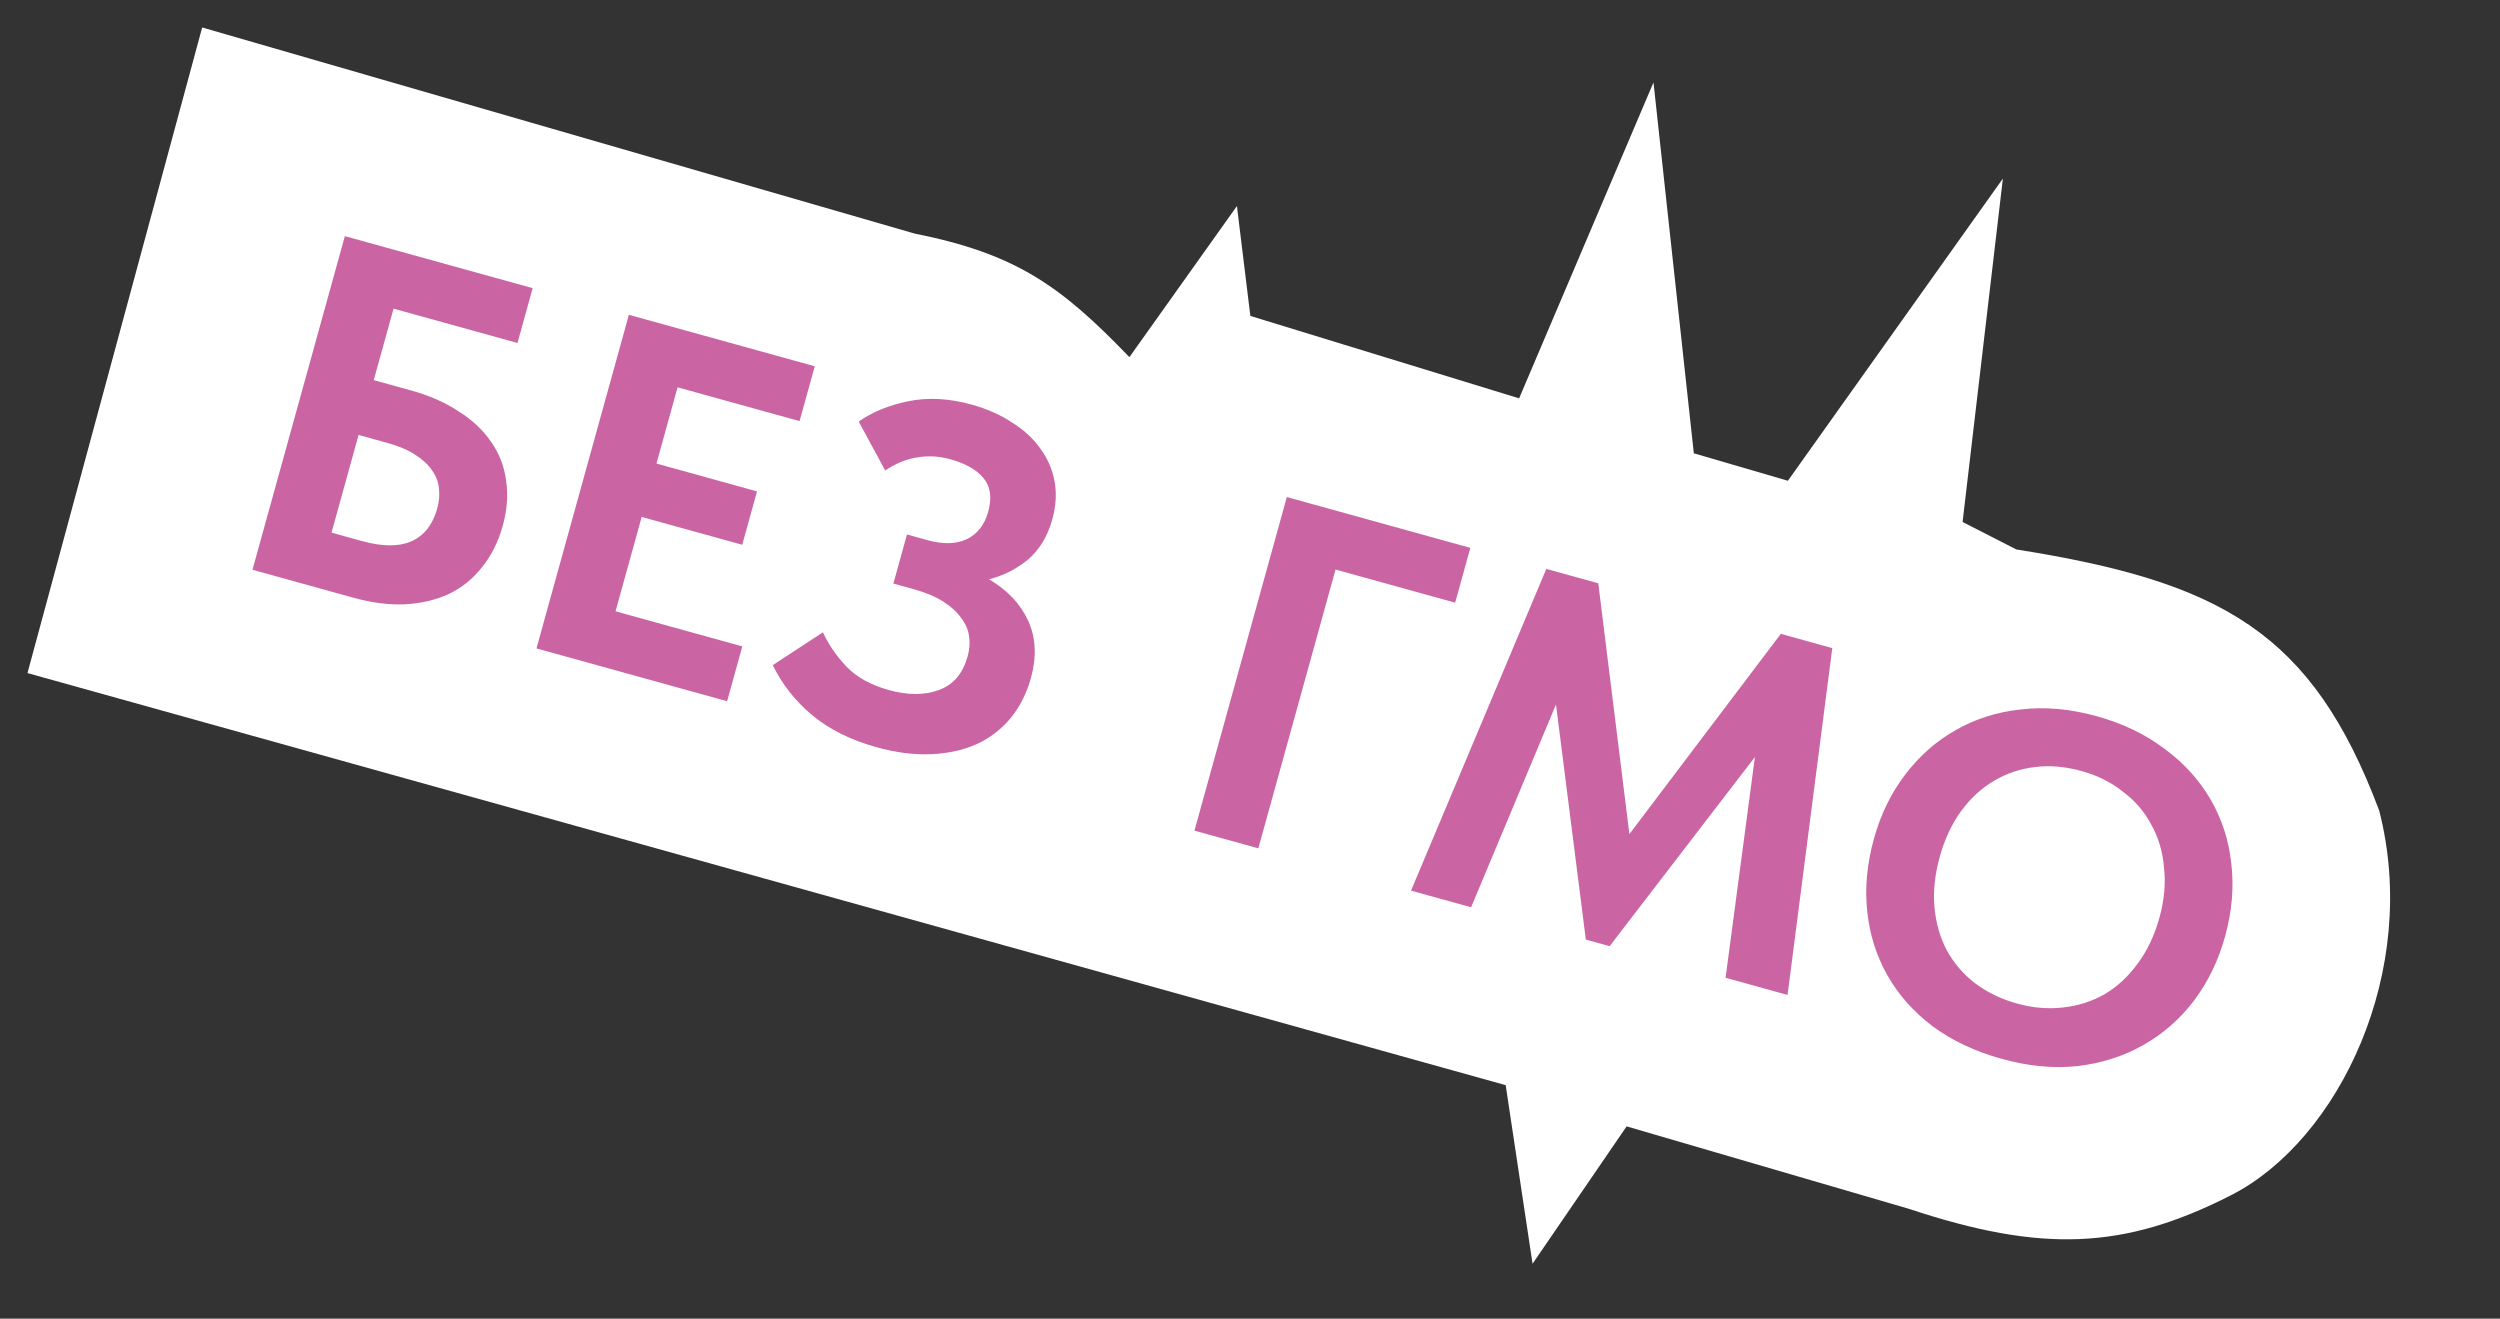
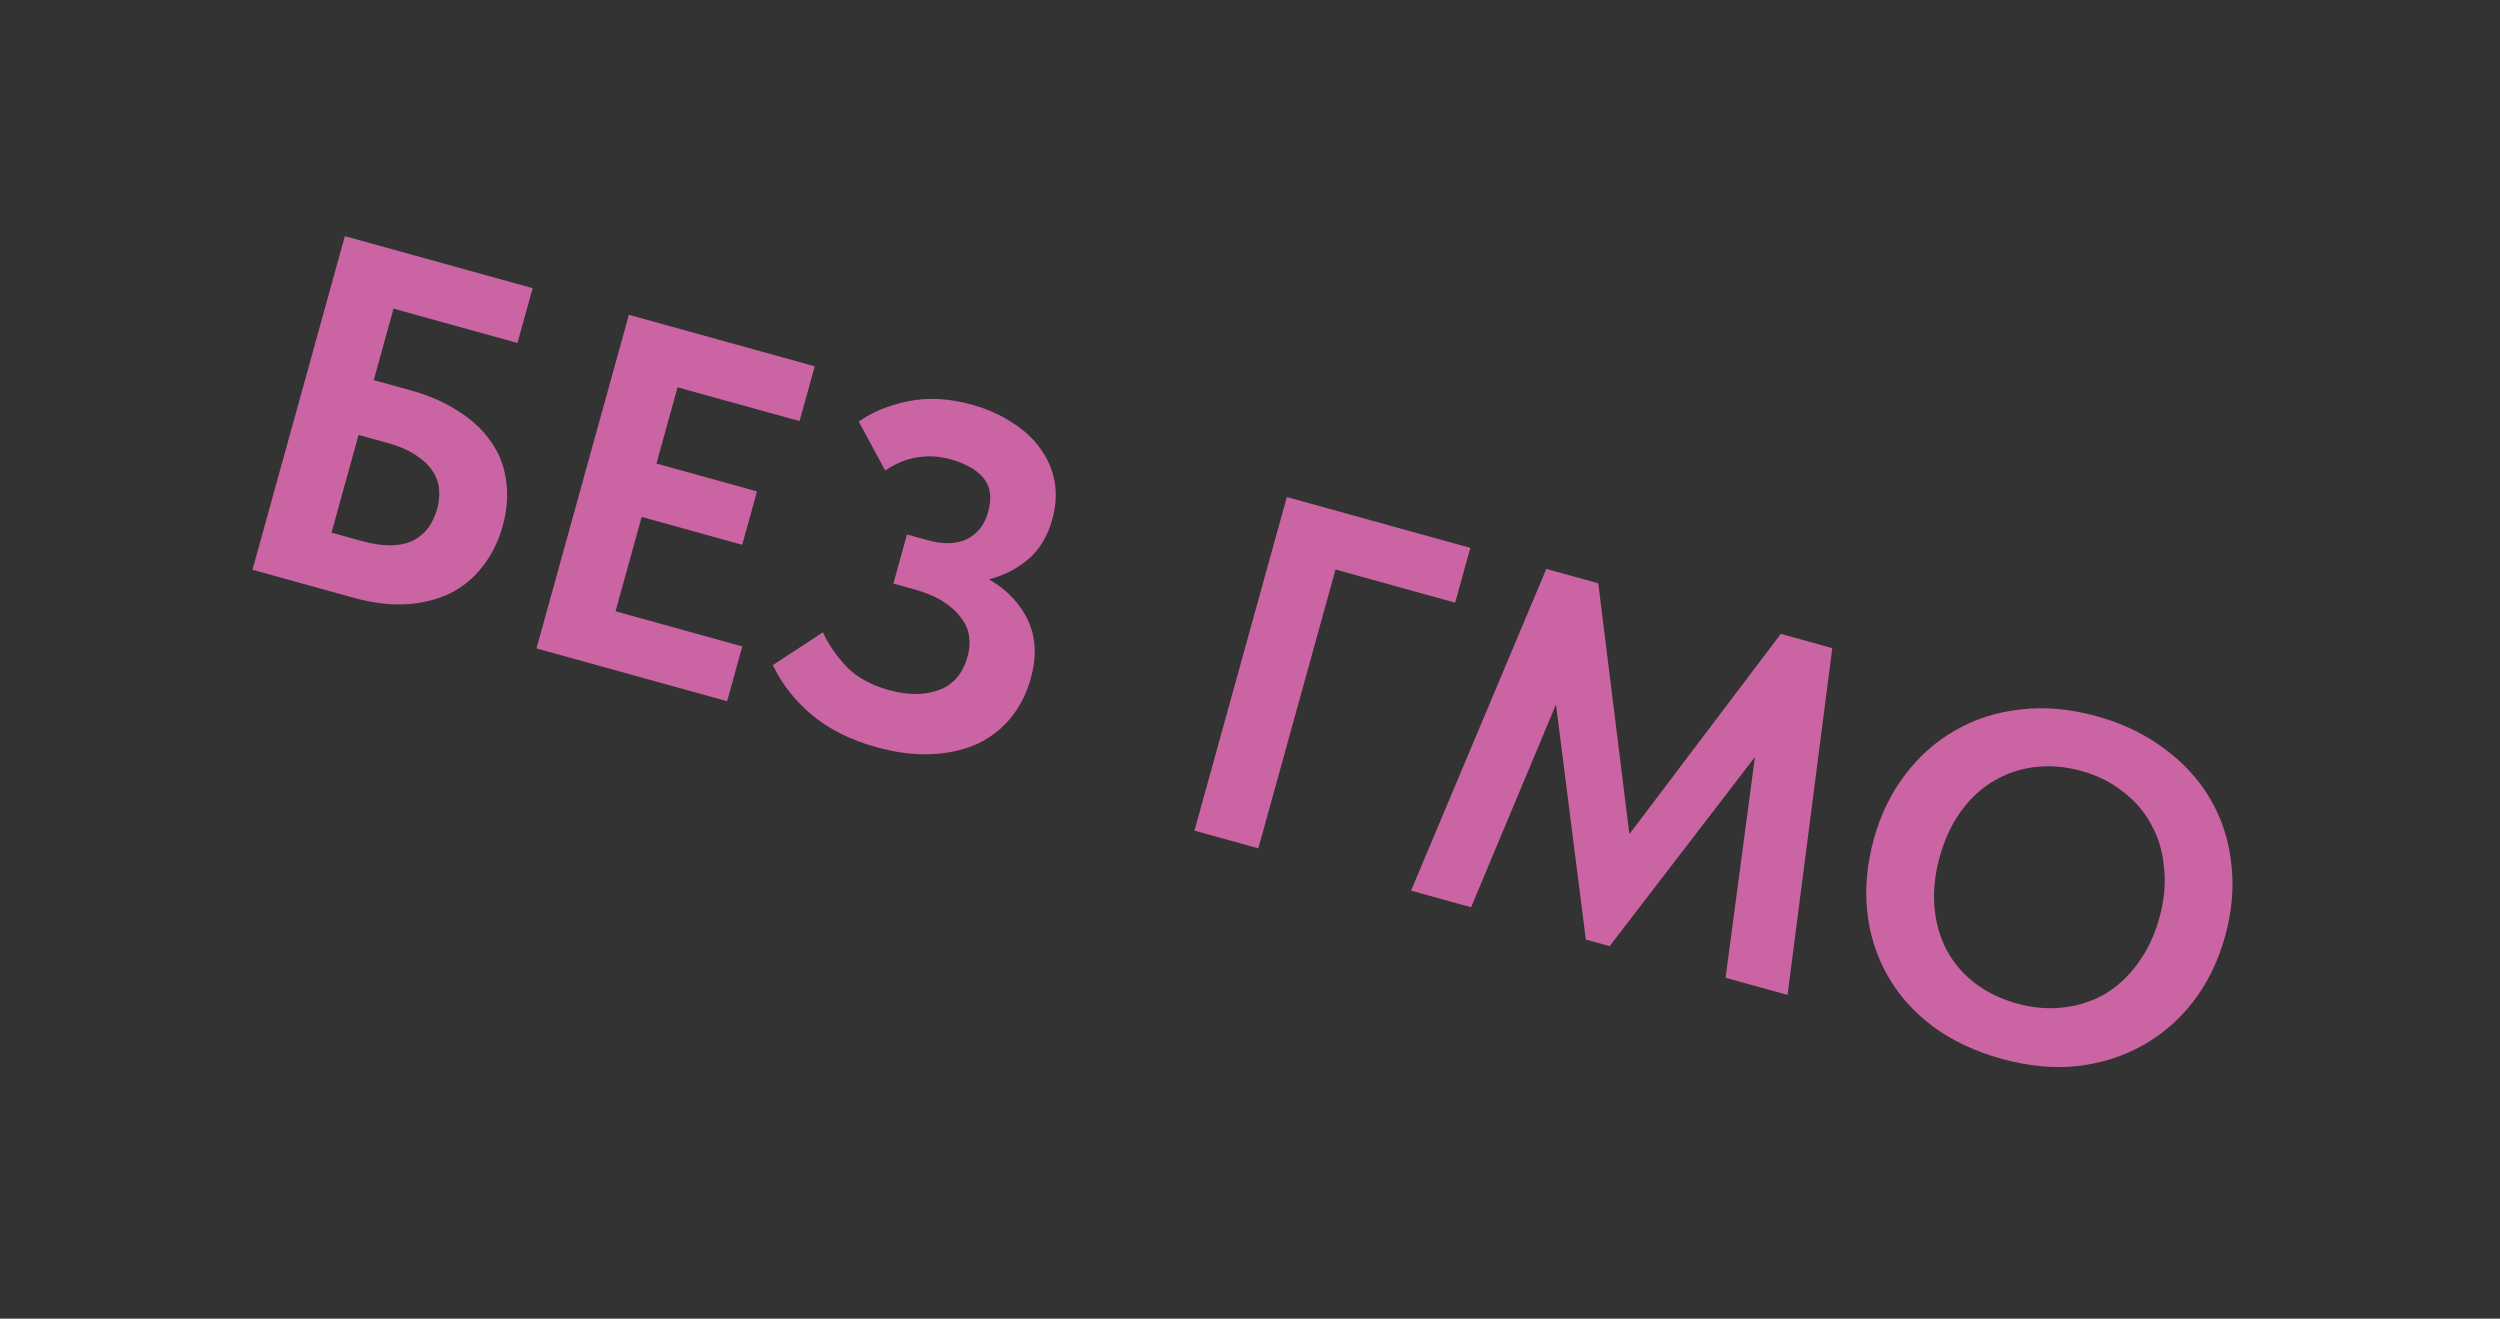
<svg xmlns="http://www.w3.org/2000/svg" width="91" height="48" viewBox="0 0 91 48" fill="none">
  <rect x="0" y="0" width="91" height="48" fill="#333333" stroke="none" />
-   <path d="M86.601 29.5C84.156 23 80.854 21.184 73.394 20L71.438 19L72.905 6.5L65.079 17.5L61.655 16.5L60.187 3L55.296 14.5L45.513 11.5L45.024 7.5L41.11 13C38.593 10.384 36.975 9.239 33.284 8.5L7.359 1L1 24.5L54.807 39.5L55.785 46L59.209 41L69.481 44C74.314 45.605 77.308 45.5 81.221 43.5C85.134 41.5 88.108 35.339 86.601 29.5Z" fill="white" />
  <path d="M12.553 8.596L19.388 10.489L18.836 12.484L14.325 11.235L13.604 13.837L14.958 14.211C15.628 14.397 16.206 14.65 16.69 14.971C17.189 15.284 17.584 15.655 17.876 16.084C18.171 16.502 18.353 16.97 18.421 17.487C18.501 18.007 18.461 18.556 18.301 19.134C18.138 19.724 17.886 20.227 17.547 20.644C17.219 21.064 16.818 21.389 16.343 21.618C15.872 21.836 15.339 21.963 14.744 21.997C14.164 22.023 13.539 21.943 12.868 21.758L9.19 20.739L12.553 8.596ZM13.16 19.691C13.912 19.899 14.514 19.904 14.968 19.706C15.436 19.499 15.752 19.101 15.915 18.511C15.982 18.268 16.004 18.031 15.981 17.801C15.961 17.559 15.879 17.337 15.736 17.135C15.595 16.922 15.388 16.727 15.113 16.552C14.849 16.379 14.509 16.235 14.093 16.12L13.052 15.832L12.067 19.388L13.16 19.691ZM22.891 11.459L29.657 13.333L29.104 15.328L24.663 14.098L23.895 16.873L27.555 17.887L27.017 19.83L23.357 18.816L22.405 22.251L27.02 23.529L26.467 25.524L19.528 23.602L22.891 11.459ZM31.898 27.196C30.961 26.937 30.179 26.546 29.552 26.023C28.936 25.504 28.462 24.9 28.13 24.21L29.955 23.016C30.148 23.443 30.431 23.858 30.806 24.26C31.183 24.651 31.701 24.938 32.361 25.12C33.043 25.309 33.647 25.309 34.173 25.118C34.699 24.927 35.048 24.52 35.221 23.895C35.292 23.641 35.31 23.397 35.275 23.163C35.243 22.918 35.144 22.691 34.977 22.483C34.826 22.267 34.606 22.069 34.32 21.89C34.045 21.714 33.693 21.567 33.265 21.448L32.519 21.242L33.014 19.455L33.76 19.662C34.327 19.819 34.803 19.807 35.189 19.628C35.578 19.437 35.839 19.104 35.97 18.63C36.111 18.121 36.056 17.714 35.804 17.407C35.553 17.101 35.15 16.871 34.594 16.717C34.19 16.605 33.791 16.582 33.4 16.648C33.011 16.702 32.618 16.861 32.221 17.125L31.258 15.345C31.753 14.996 32.35 14.751 33.049 14.608C33.763 14.458 34.537 14.497 35.37 14.728C35.925 14.882 36.413 15.098 36.834 15.376C37.269 15.646 37.617 15.967 37.875 16.337C38.137 16.696 38.307 17.092 38.387 17.525C38.466 17.958 38.438 18.417 38.304 18.903C38.131 19.527 37.833 20.018 37.411 20.374C36.992 20.718 36.521 20.956 36 21.085C36.674 21.483 37.15 21.989 37.429 22.602C37.707 23.214 37.739 23.908 37.525 24.683C37.371 25.238 37.124 25.724 36.785 26.14C36.449 26.545 36.038 26.861 35.551 27.087C35.069 27.302 34.518 27.424 33.9 27.452C33.282 27.48 32.615 27.395 31.898 27.196ZM46.841 18.092L53.52 19.942L52.968 21.937L48.613 20.731L45.803 30.879L43.478 30.235L46.841 18.092ZM56.286 20.708L58.177 21.232L59.31 30.361L64.822 23.072L66.695 23.591L65.067 36.215L62.811 35.59L63.879 27.555L58.591 34.44L57.724 34.2L56.638 25.643L53.548 33.024L51.362 32.419L56.286 20.708ZM73.423 36.53C73.99 36.687 74.543 36.735 75.083 36.673C75.635 36.614 76.14 36.455 76.598 36.195C77.059 35.925 77.46 35.556 77.8 35.09C78.156 34.616 78.423 34.055 78.603 33.407C78.779 32.771 78.835 32.164 78.771 31.586C78.722 31 78.567 30.477 78.308 30.02C78.064 29.553 77.72 29.153 77.277 28.819C76.849 28.476 76.346 28.225 75.768 28.065C75.189 27.904 74.63 27.855 74.09 27.918C73.55 27.98 73.049 28.146 72.588 28.417C72.127 28.688 71.726 29.056 71.386 29.522C71.045 29.988 70.785 30.545 70.605 31.192C70.426 31.84 70.363 32.451 70.415 33.026C70.468 33.601 70.616 34.122 70.861 34.588C71.117 35.057 71.46 35.457 71.891 35.789C72.334 36.123 72.845 36.37 73.423 36.53ZM72.866 38.543C71.894 38.274 71.057 37.88 70.354 37.361C69.654 36.831 69.103 36.212 68.702 35.503C68.3 34.794 68.055 34.016 67.966 33.17C67.876 32.323 67.958 31.443 68.211 30.529C68.455 29.65 68.831 28.877 69.34 28.208C69.852 27.528 70.463 26.988 71.171 26.586C71.883 26.173 72.676 25.919 73.549 25.825C74.425 25.719 75.349 25.801 76.32 26.07C77.269 26.332 78.093 26.729 78.793 27.259C79.496 27.777 80.054 28.392 80.467 29.105C80.88 29.817 81.131 30.596 81.22 31.443C81.321 32.292 81.245 33.174 80.992 34.088C80.748 34.967 80.371 35.746 79.859 36.426C79.35 37.095 78.733 37.634 78.01 38.043C77.301 38.445 76.508 38.699 75.632 38.804C74.759 38.899 73.837 38.812 72.866 38.543Z" fill="#CA64A3" />
</svg>